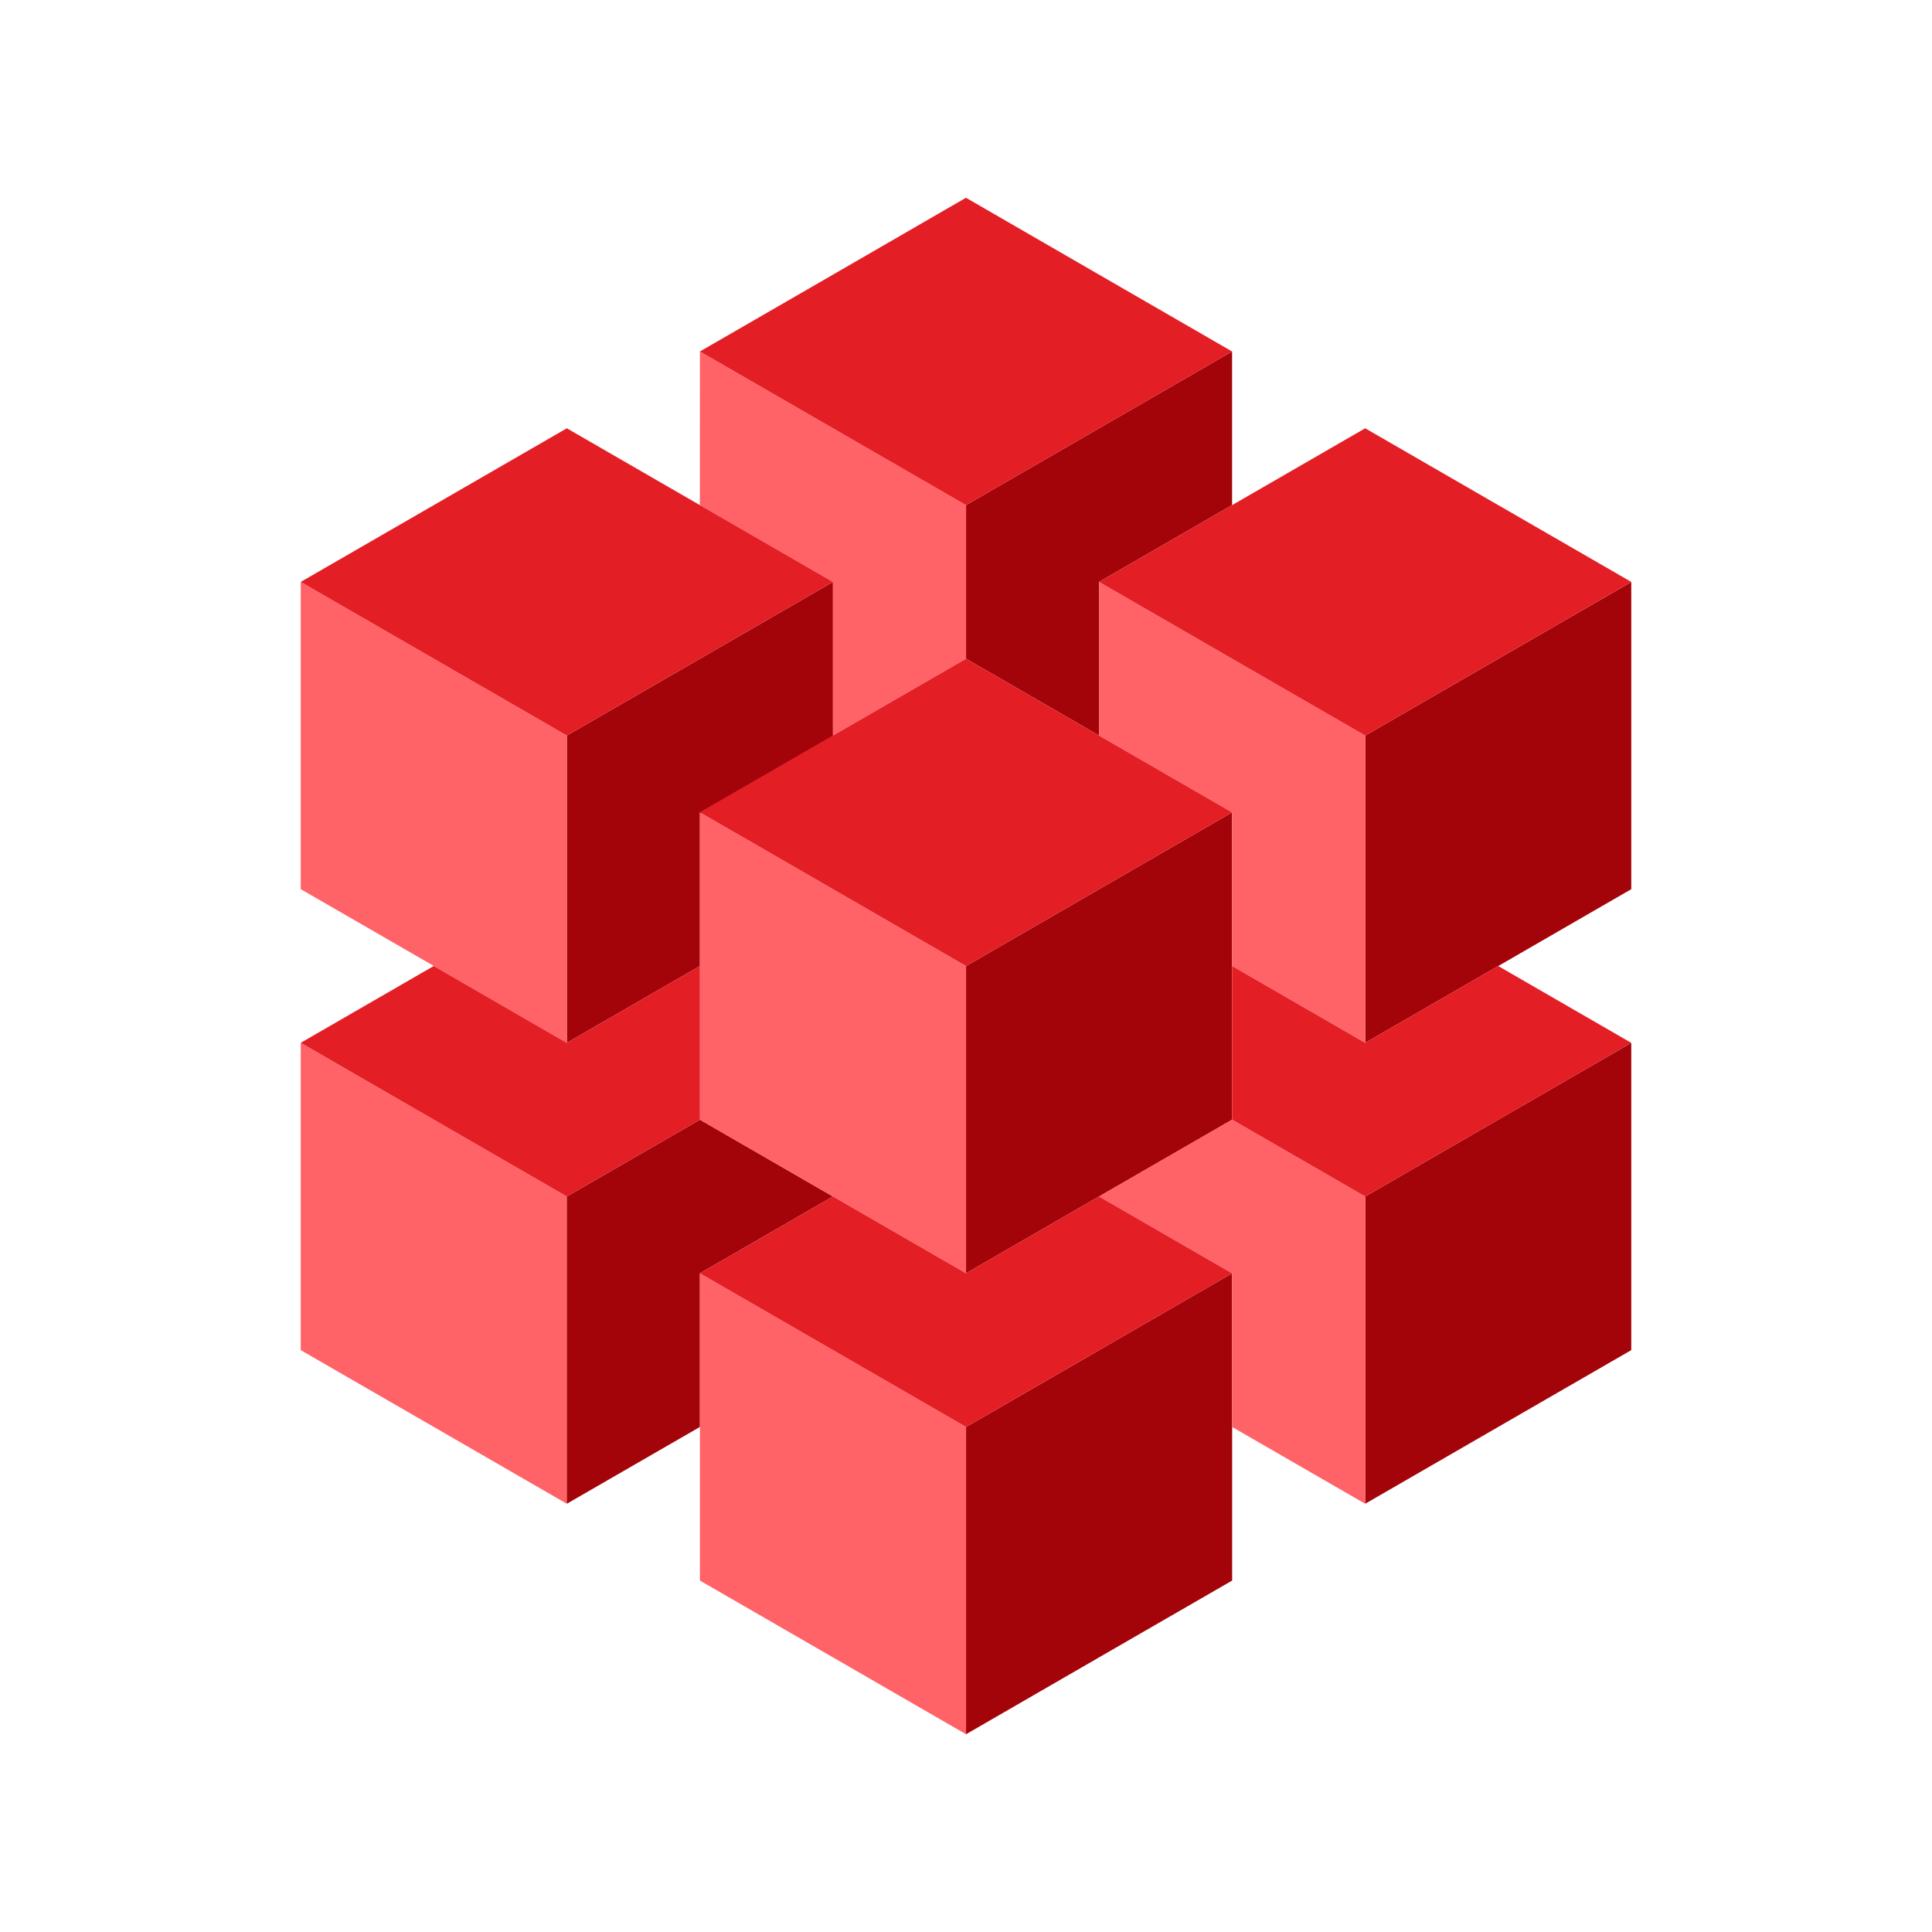
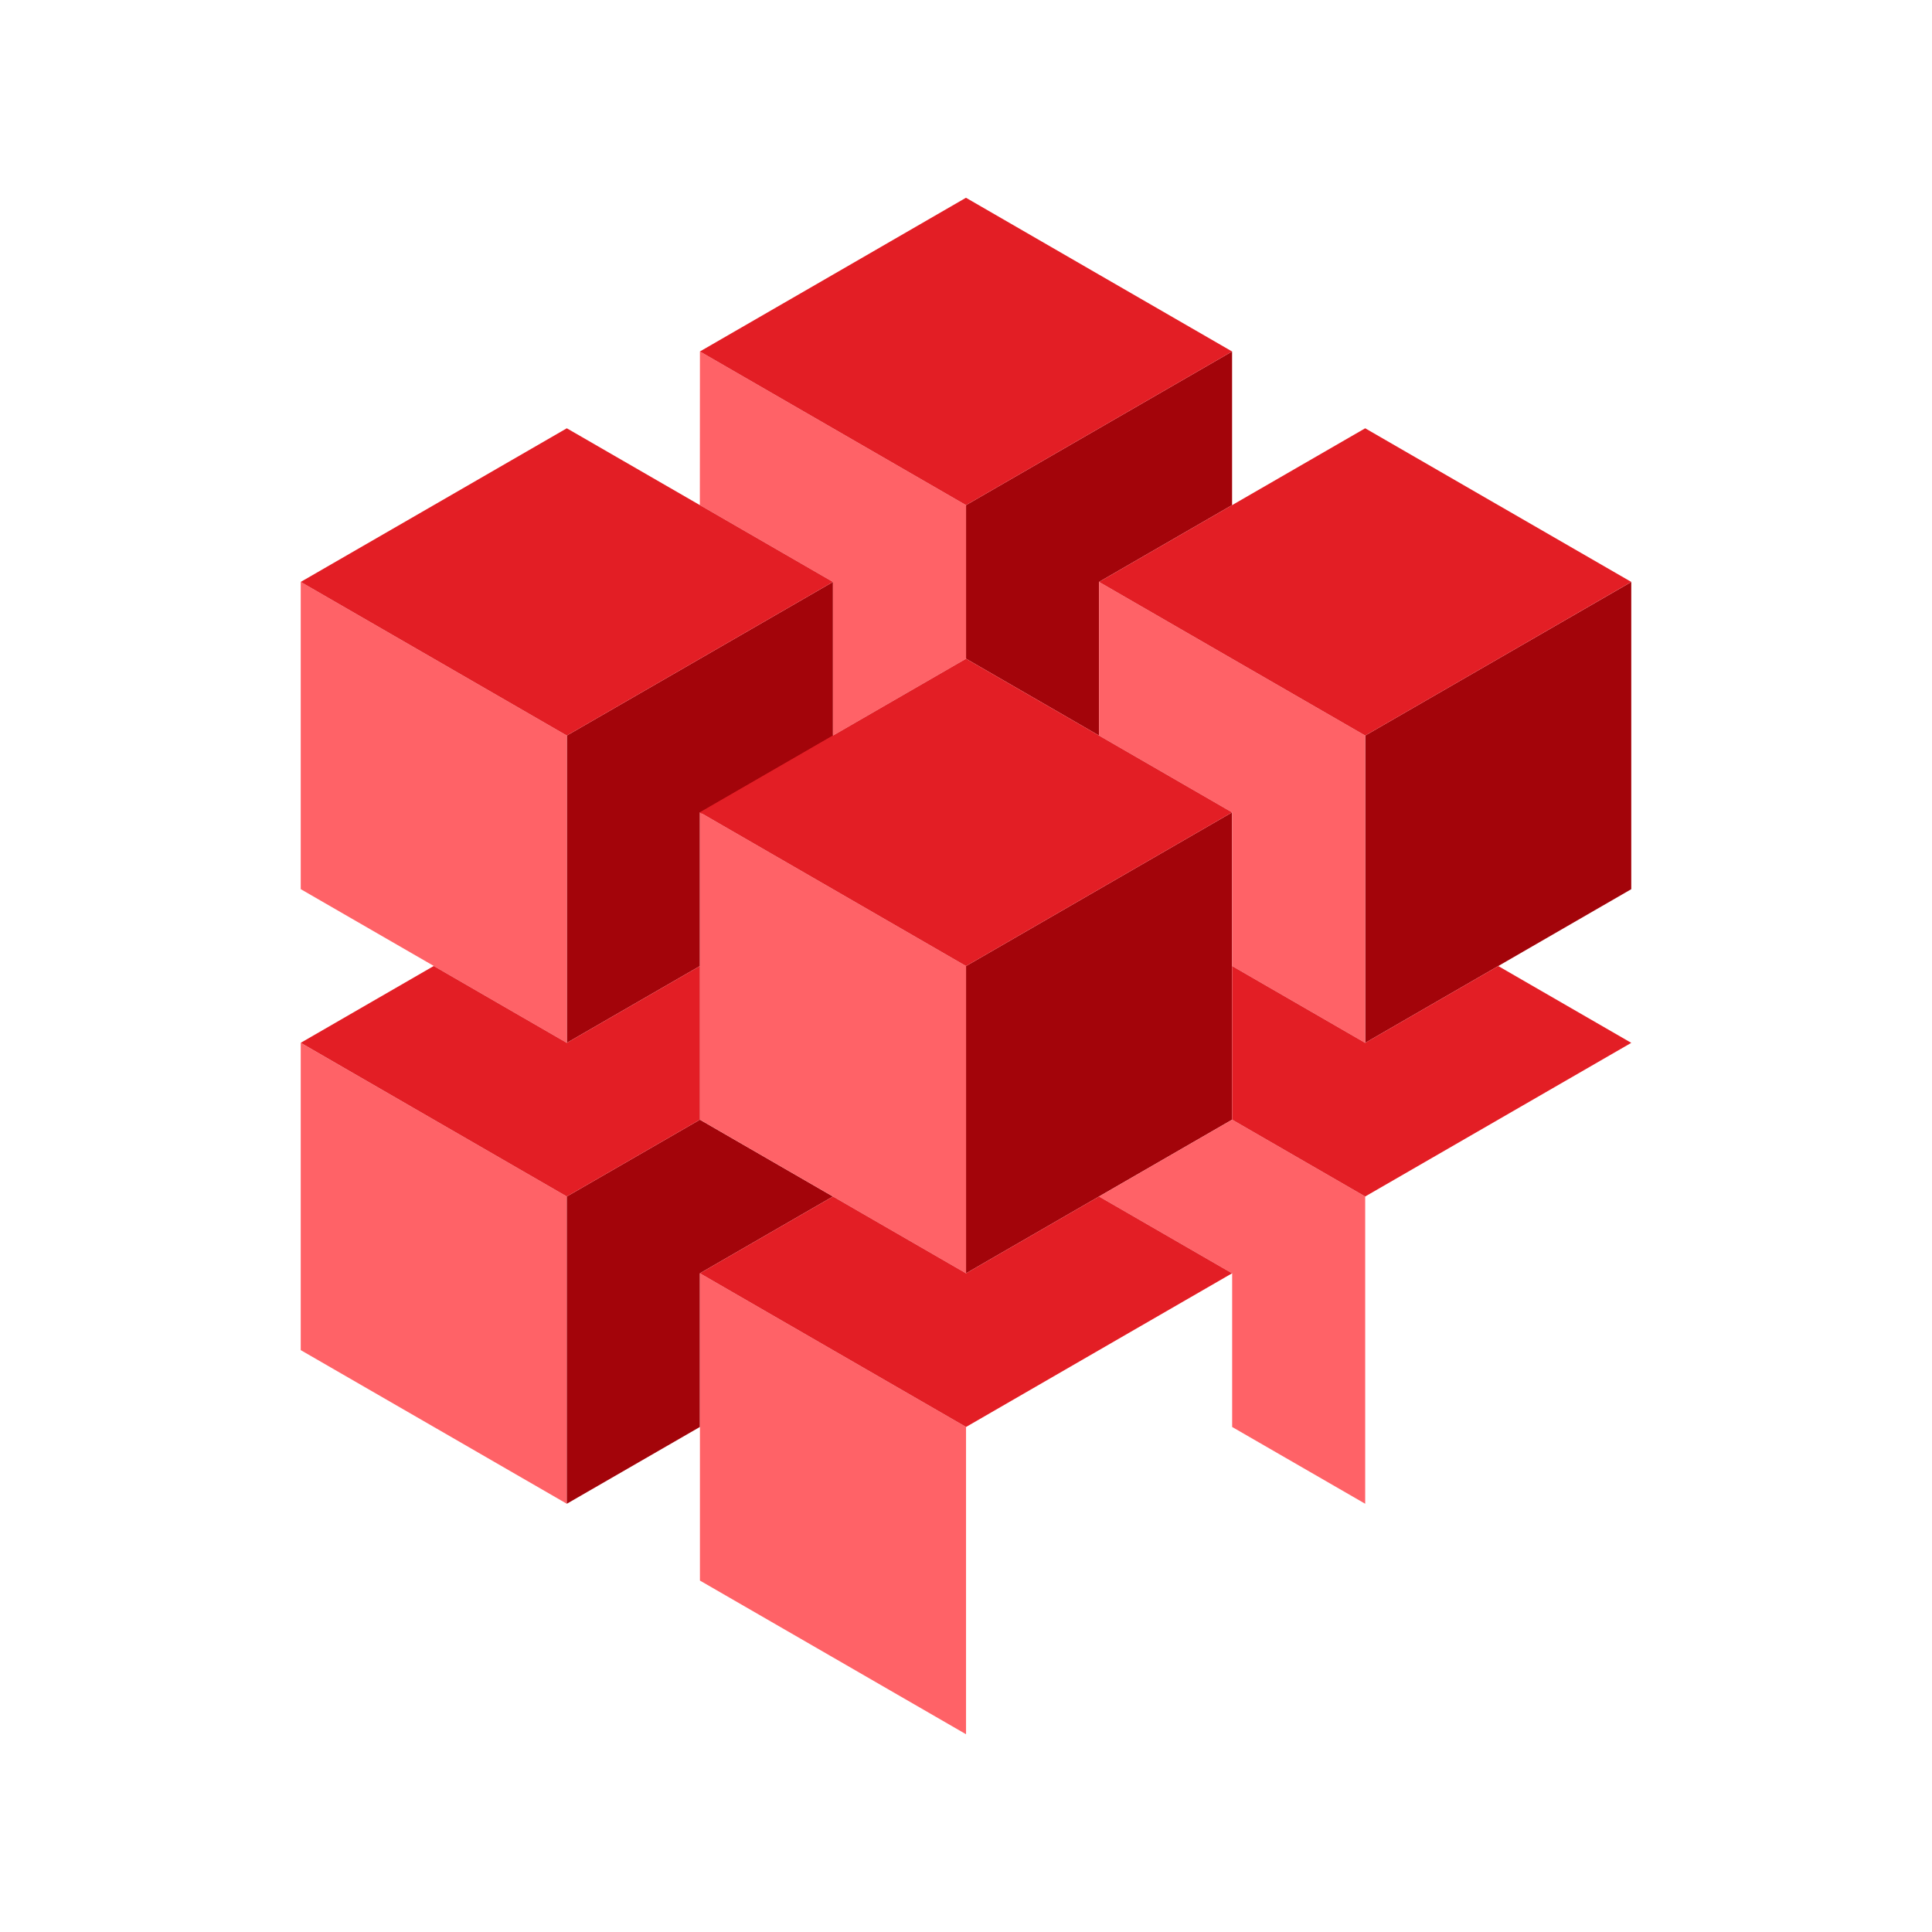
<svg xmlns="http://www.w3.org/2000/svg" width="500" height="500" viewBox="0 0 500 500" fill="none">
  <path d="M146.69 309.65V389.17L112.27 369.29L77.83 349.41V269.89L112.27 289.77L146.69 309.65Z" fill="#FF6267" />
  <path d="M215.57 309.65L181.14 329.53V369.29L146.69 389.17V309.65L181.14 289.77L215.57 309.65Z" fill="#A3040A" />
-   <path d="M422.17 269.89V349.41L387.74 369.29L353.31 389.17V309.65L387.74 289.77L422.17 269.89Z" fill="#A3040A" />
-   <path d="M318.88 329.53V409.05L284.43 428.93L250.01 448.82V369.3L284.43 349.42V349.41L318.86 329.53H318.88Z" fill="#A3040A" />
  <path d="M215.57 190.36L181.14 210.24L215.57 190.36Z" stroke="#E31E25" stroke-miterlimit="10" />
  <path d="M215.57 269.88V269.89V269.88Z" stroke="#E31E25" stroke-miterlimit="10" />
  <path d="M422.17 150.61V230.12L387.74 250.01L353.31 269.89V190.36L387.74 170.49L422.17 150.61Z" fill="#A3040A" />
  <path d="M318.88 210.24V289.77L284.43 309.65L250.01 329.53V250.01L318.86 210.24H318.88Z" fill="#A3040A" />
  <path d="M318.86 90.96V130.72L284.43 150.6V190.36L250.01 170.48V130.72L318.86 90.96Z" fill="#A3040A" />
  <path d="M215.57 150.6V190.36L181.14 210.24V250.01L146.69 269.89V190.36L181.14 170.48L215.57 150.6Z" fill="#A3040A" />
  <path d="M250.01 369.29V448.82L215.57 428.93L181.14 409.05V329.53L215.57 349.41L250.01 369.29Z" fill="#FF6267" />
  <path d="M353.31 309.65V389.17L318.88 369.3V329.53H318.86L284.43 309.65L318.88 289.77L353.31 309.65Z" fill="#FF6267" />
  <path d="M250.01 250.01V329.53L215.57 309.65L181.14 289.77V210.24L215.57 230.12L250.01 250.01Z" fill="#FF6267" />
  <path d="M250.01 130.72V170.48L215.57 190.36V150.6L181.31 130.82L181.14 130.72H181.12L181.14 90.96L249.99 130.72H250.01Z" fill="#FF6267" />
  <path d="M146.69 190.36V269.89L112.27 250.01V249.99L77.83 230.11V150.6L112.27 170.48L146.69 190.36Z" fill="#FF6267" />
  <path d="M353.31 190.36V269.89L318.88 250.01V210.24H318.86L289.85 193.49L284.43 190.36V150.6L318.86 170.48H318.88V170.49L353.31 190.36Z" fill="#FF6267" />
  <path d="M181.14 250.01V289.77L146.69 309.65L112.27 289.77L77.83 269.88L112.27 249.99V250.01L146.69 269.89L181.14 250.01Z" fill="#E31E25" />
  <path d="M422.17 269.89L387.74 289.77L353.31 309.65L318.88 289.77V250.01L353.31 269.89L387.74 250.01L422.17 269.89Z" fill="#E31E25" />
  <path d="M318.86 329.53L284.43 349.41L250.01 369.3V369.29L215.57 349.41L181.14 329.53L215.57 309.65L250.01 329.53L284.43 309.65L318.86 329.53Z" fill="#E31E25" />
  <path d="M181.13 130.71V130.72V130.71Z" stroke="#E31E25" stroke-miterlimit="10" />
  <path d="M215.57 150.6L181.14 170.48L146.69 190.36L112.27 170.48L77.83 150.6L112.27 130.72L146.69 110.84L181.12 130.72H181.14L181.31 130.82L215.57 150.6Z" fill="#E31E25" />
  <path d="M318.86 90.96L250.01 130.72H249.99L181.14 90.96L215.57 71.08L249.99 51.18L284.43 71.08L318.86 90.96Z" fill="#E31E25" />
  <path d="M422.17 150.6L387.74 170.49L353.31 190.36L318.88 170.49V170.48H318.86L284.43 150.6L318.86 130.72H318.88L353.31 110.84L387.73 130.72H387.74L422.17 150.6Z" fill="#E31E25" />
  <path d="M318.86 210.24L250.01 250.01L215.57 230.12L181.14 210.24L215.57 190.36L250.01 170.48L284.43 190.36L289.85 193.49L318.86 210.24Z" fill="#E31E25" />
</svg>